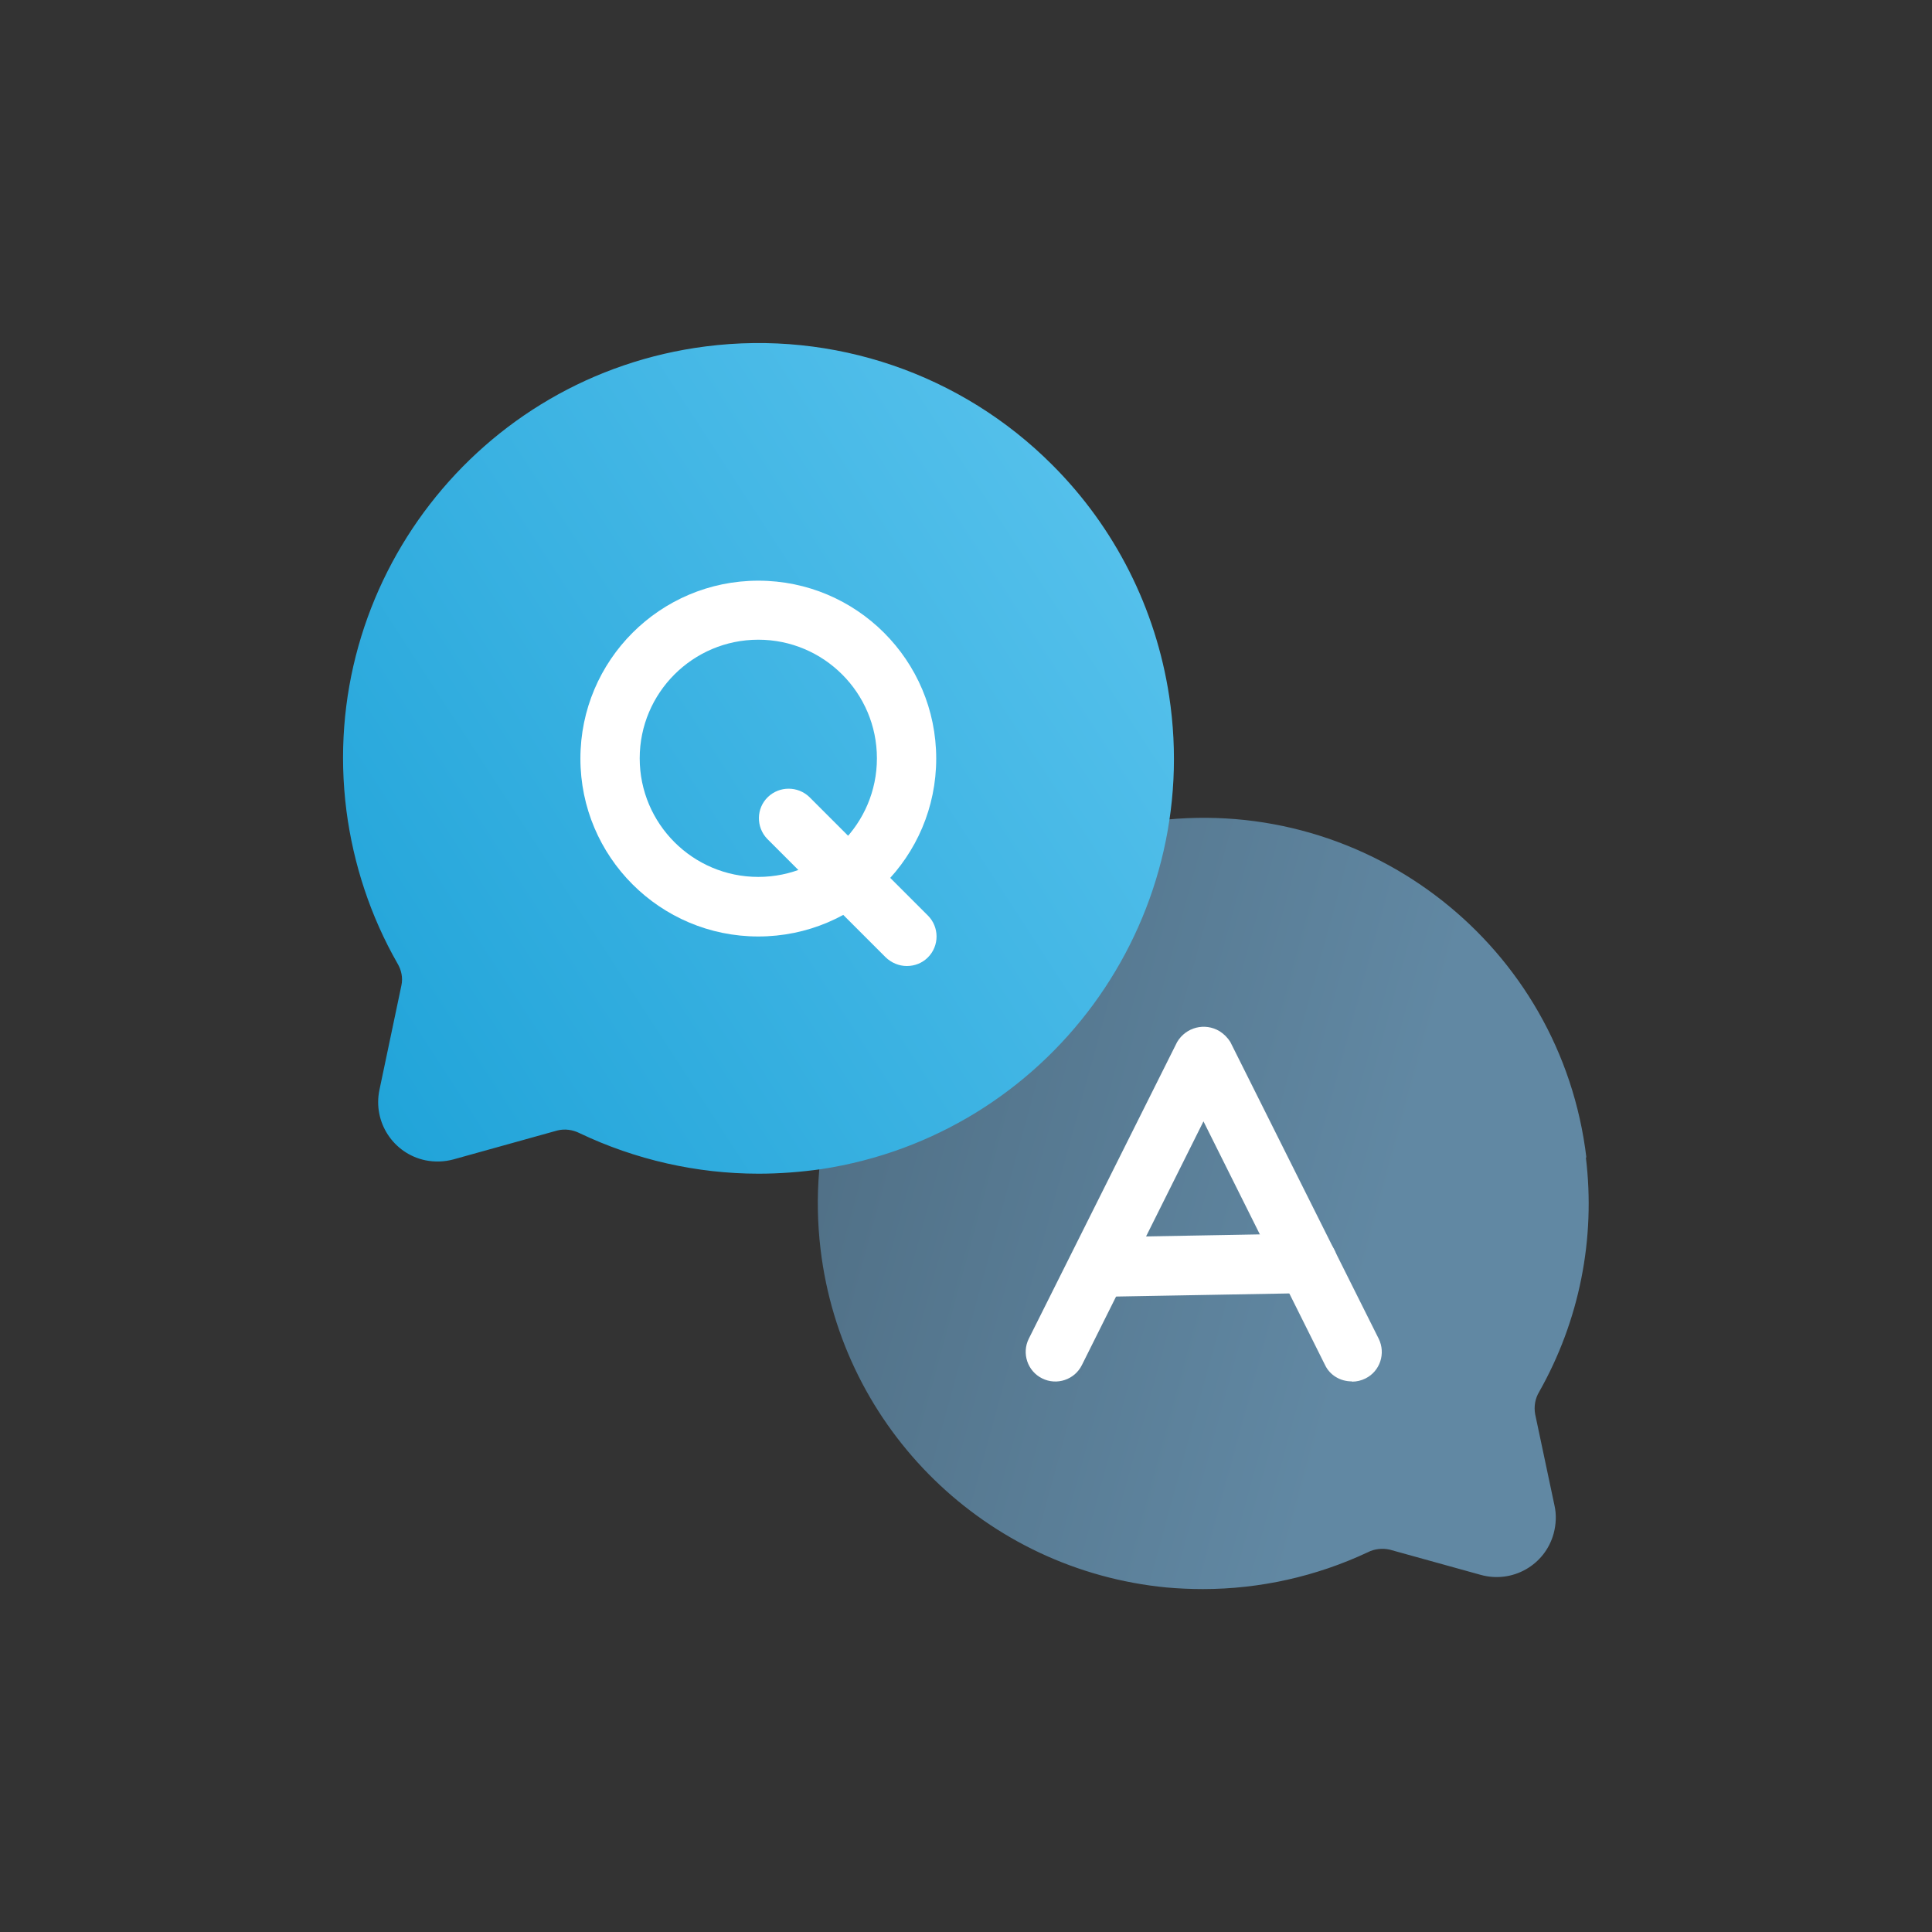
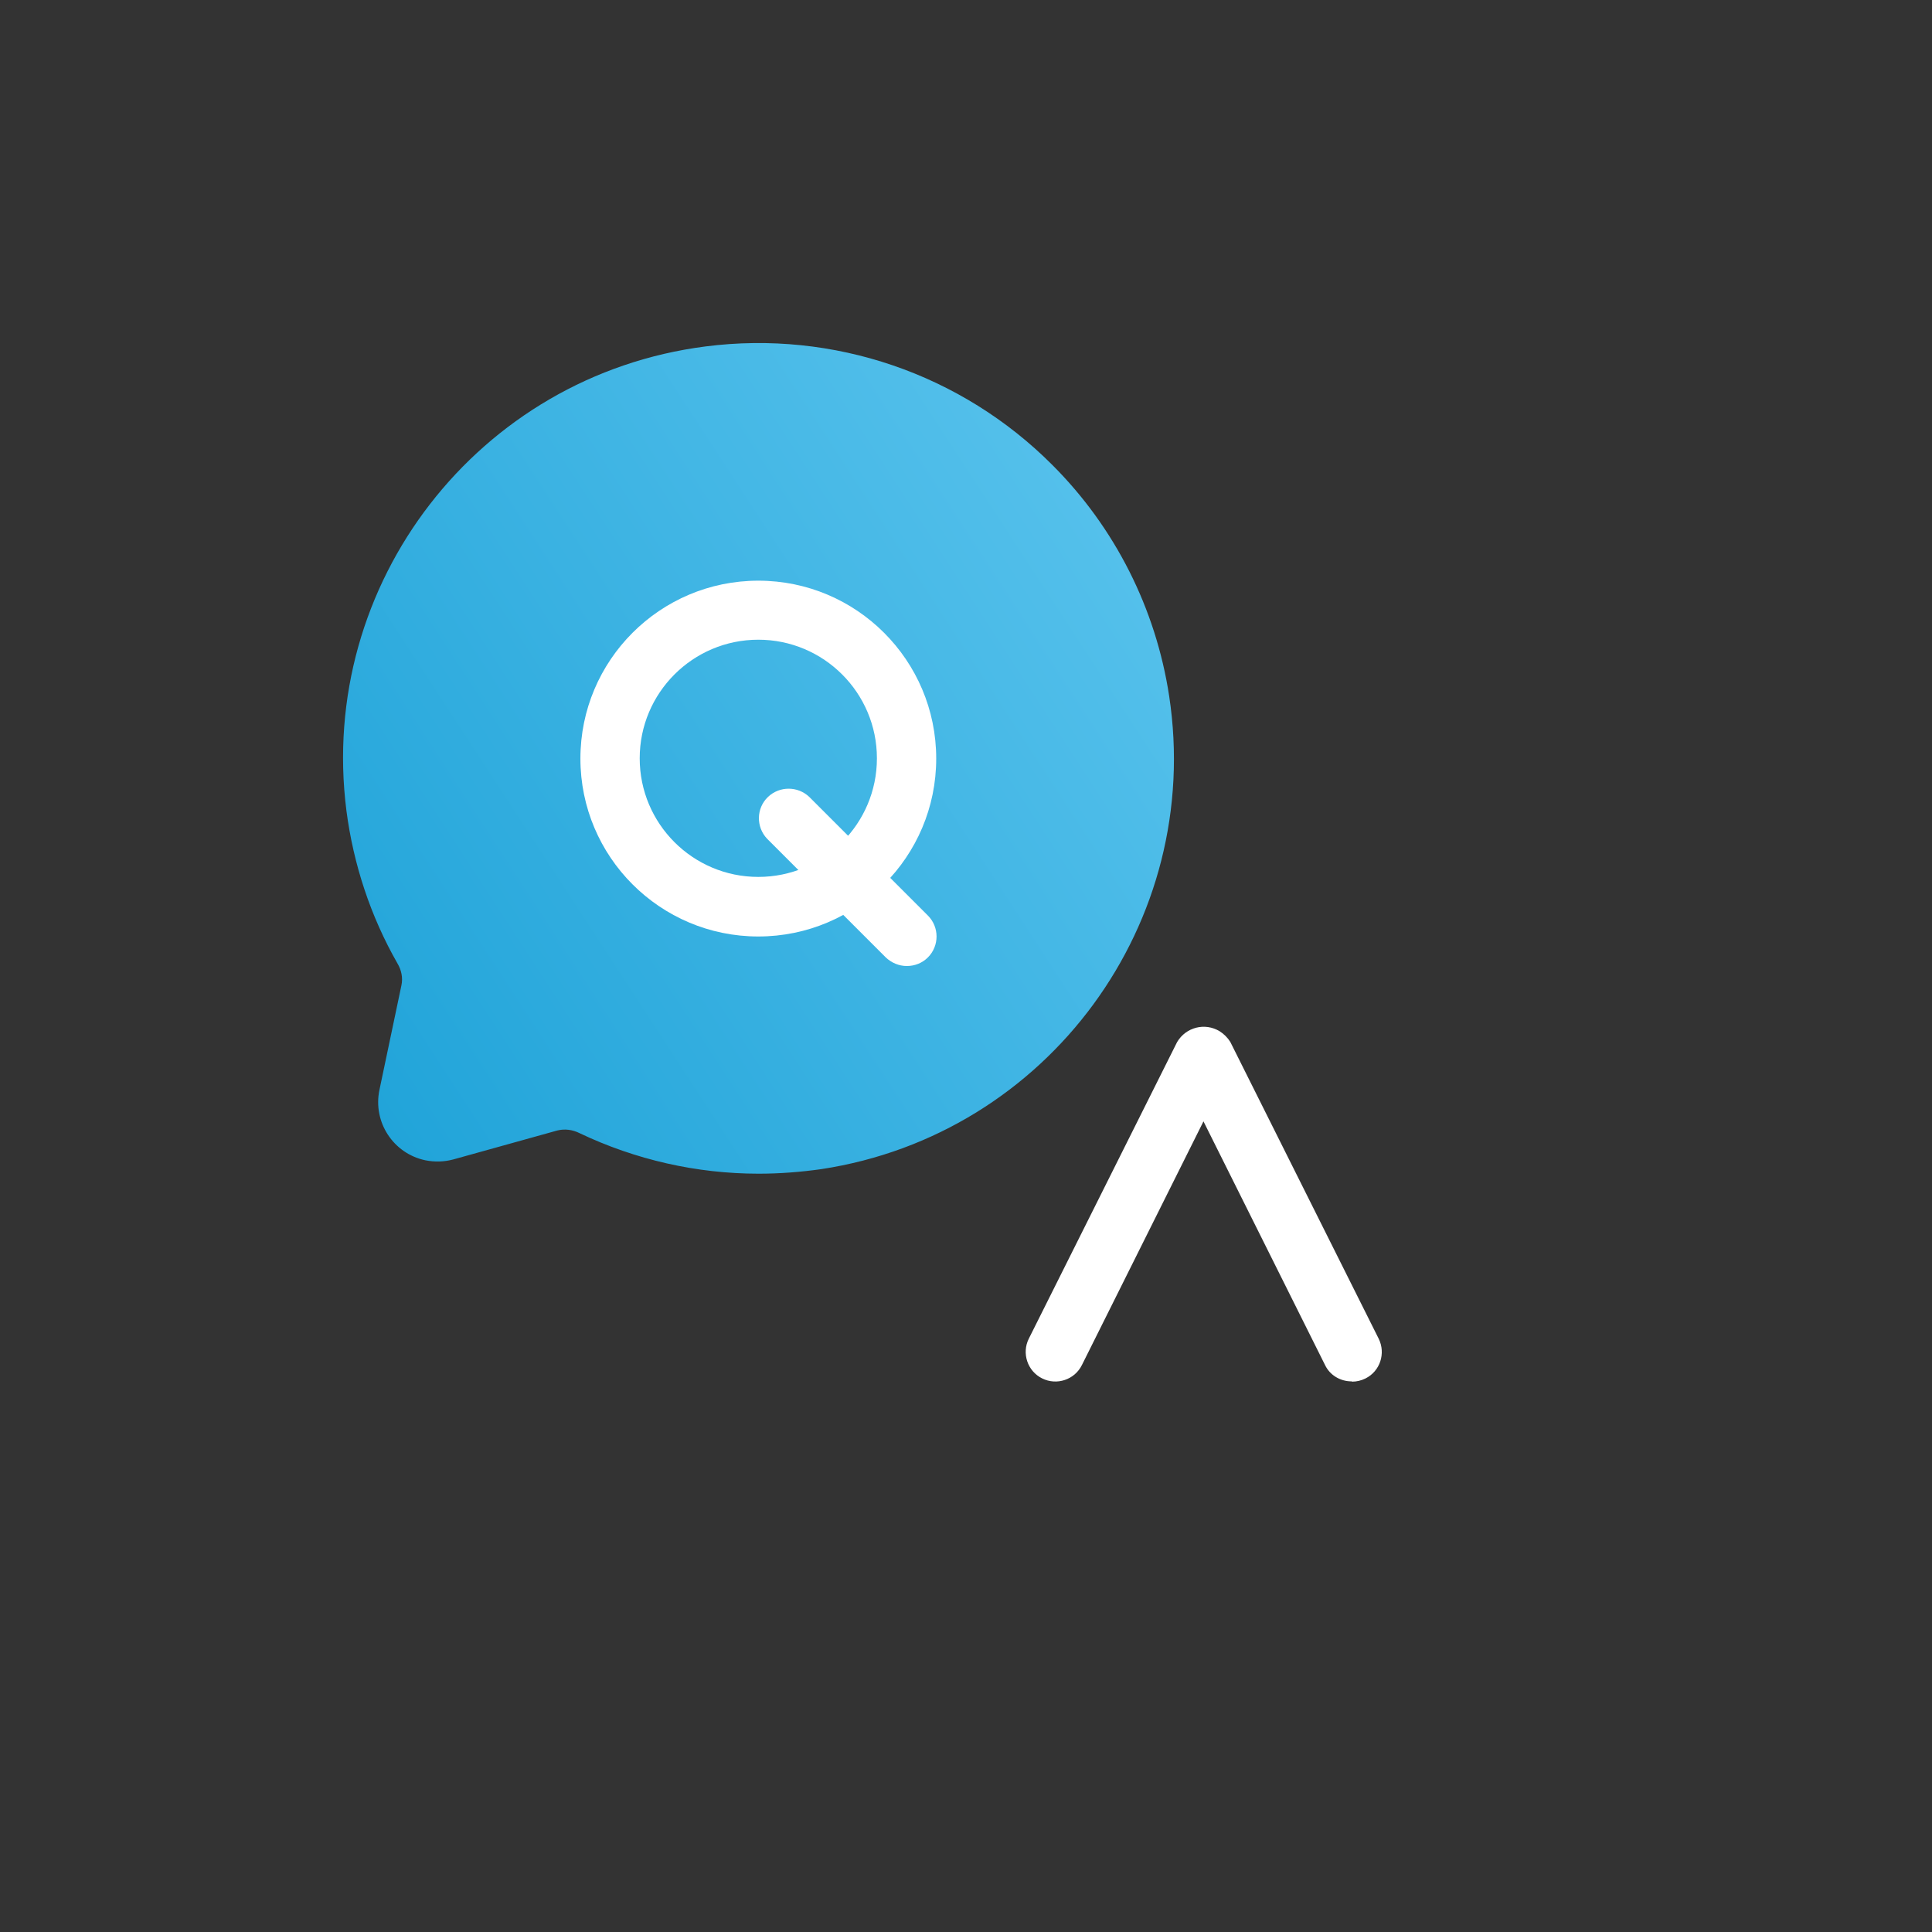
<svg xmlns="http://www.w3.org/2000/svg" id="Layer_1" data-name="Layer 1" viewBox="0 0 72 72">
  <rect x="0" y="0" width="72" height="72" fill="#333333" stroke="none" />
  <defs>
    <style>
      .cls-1 {
        fill: url(#linear-gradient);
      }

      .cls-1, .cls-2, .cls-3 {
        stroke-width: 0px;
      }

      .cls-2 {
        fill: url(#linear-gradient-2);
      }

      .cls-3 {
        fill: #fff;
      }
    </style>
    <linearGradient id="linear-gradient" x1="10.71" y1="35.5" x2="51.32" y2="46.62" gradientUnits="userSpaceOnUse">
      <stop offset="0" stop-color="#40596b" />
      <stop offset="1" stop-color="#6188a3" />
    </linearGradient>
    <linearGradient id="linear-gradient-2" x1="41.23" y1="19.82" x2="12.15" y2="38.76" gradientUnits="userSpaceOnUse">
      <stop offset="0" stop-color="#54c0eb" />
      <stop offset="1" stop-color="#21a4d9" />
    </linearGradient>
  </defs>
-   <path class="cls-1" d="M59.12,43.14c-.94-7.88-8.1-13.5-15.98-12.56-7.88.94-13.5,8.1-12.56,15.98.8,6.71,6.17,11.95,12.89,12.6.45.04.91.06,1.36.06,2.12,0,4.22-.47,6.14-1.37.25-.13.55-.16.82-.1l3.39.94c1.18.33,2.4-.36,2.72-1.54.09-.34.11-.7.03-1.05l-.72-3.4c-.05-.29,0-.58.15-.83,1.5-2.65,2.11-5.71,1.74-8.74Z" />
  <path class="cls-3" d="M50.37,51.48c-.42,0-.81-.23-.99-.61l-4.53-9.08-4.53,9.08c-.27.55-.94.77-1.48.5-.55-.27-.77-.94-.5-1.48l5.53-11.06c.33-.55,1.03-.73,1.58-.4.16.1.3.24.4.4l5.53,11.06c.27.55.05,1.21-.49,1.48-.16.08-.33.12-.5.12Z" />
-   <path class="cls-3" d="M40.95,48.33c-.61,0-1.11-.48-1.12-1.1,0-.61.48-1.11,1.1-1.12l7.79-.14c.61-.01,1.11.47,1.13,1.09.01.61-.47,1.11-1.09,1.13l-7.79.14h-.02Z" />
  <path class="cls-2" d="M39.22,17.33c-3.39-3.4-8.16-5.03-12.92-4.42h0c-8.47,1.08-14.47,8.83-13.39,17.3.26,2,.9,3.94,1.9,5.69.15.25.21.54.15.82l-.82,3.9c-.25,1.2.52,2.37,1.71,2.62.35.07.7.06,1.04-.03l3.88-1.08c.28-.07.57-.03.83.1,2.08.99,4.36,1.51,6.67,1.51.78,0,1.56-.06,2.34-.17,8.45-1.29,14.25-9.19,12.96-17.64-.5-3.26-2.02-6.27-4.35-8.6Z" />
  <path class="cls-3" d="M28.26,34.9c-3.66,0-6.63-2.97-6.63-6.63s2.97-6.63,6.63-6.63,6.63,2.97,6.63,6.63c0,3.66-2.97,6.63-6.63,6.63ZM28.26,23.84c-2.44,0-4.42,1.98-4.42,4.42s1.98,4.42,4.42,4.42,4.42-1.98,4.42-4.42-1.98-4.42-4.42-4.42Z" />
  <path class="cls-3" d="M33.79,36c-.29,0-.57-.12-.78-.32l-4.42-4.42c-.42-.44-.41-1.14.03-1.56.43-.41,1.11-.41,1.54,0l4.42,4.42c.43.43.43,1.13,0,1.56-.21.21-.49.32-.78.32Z" />
</svg>